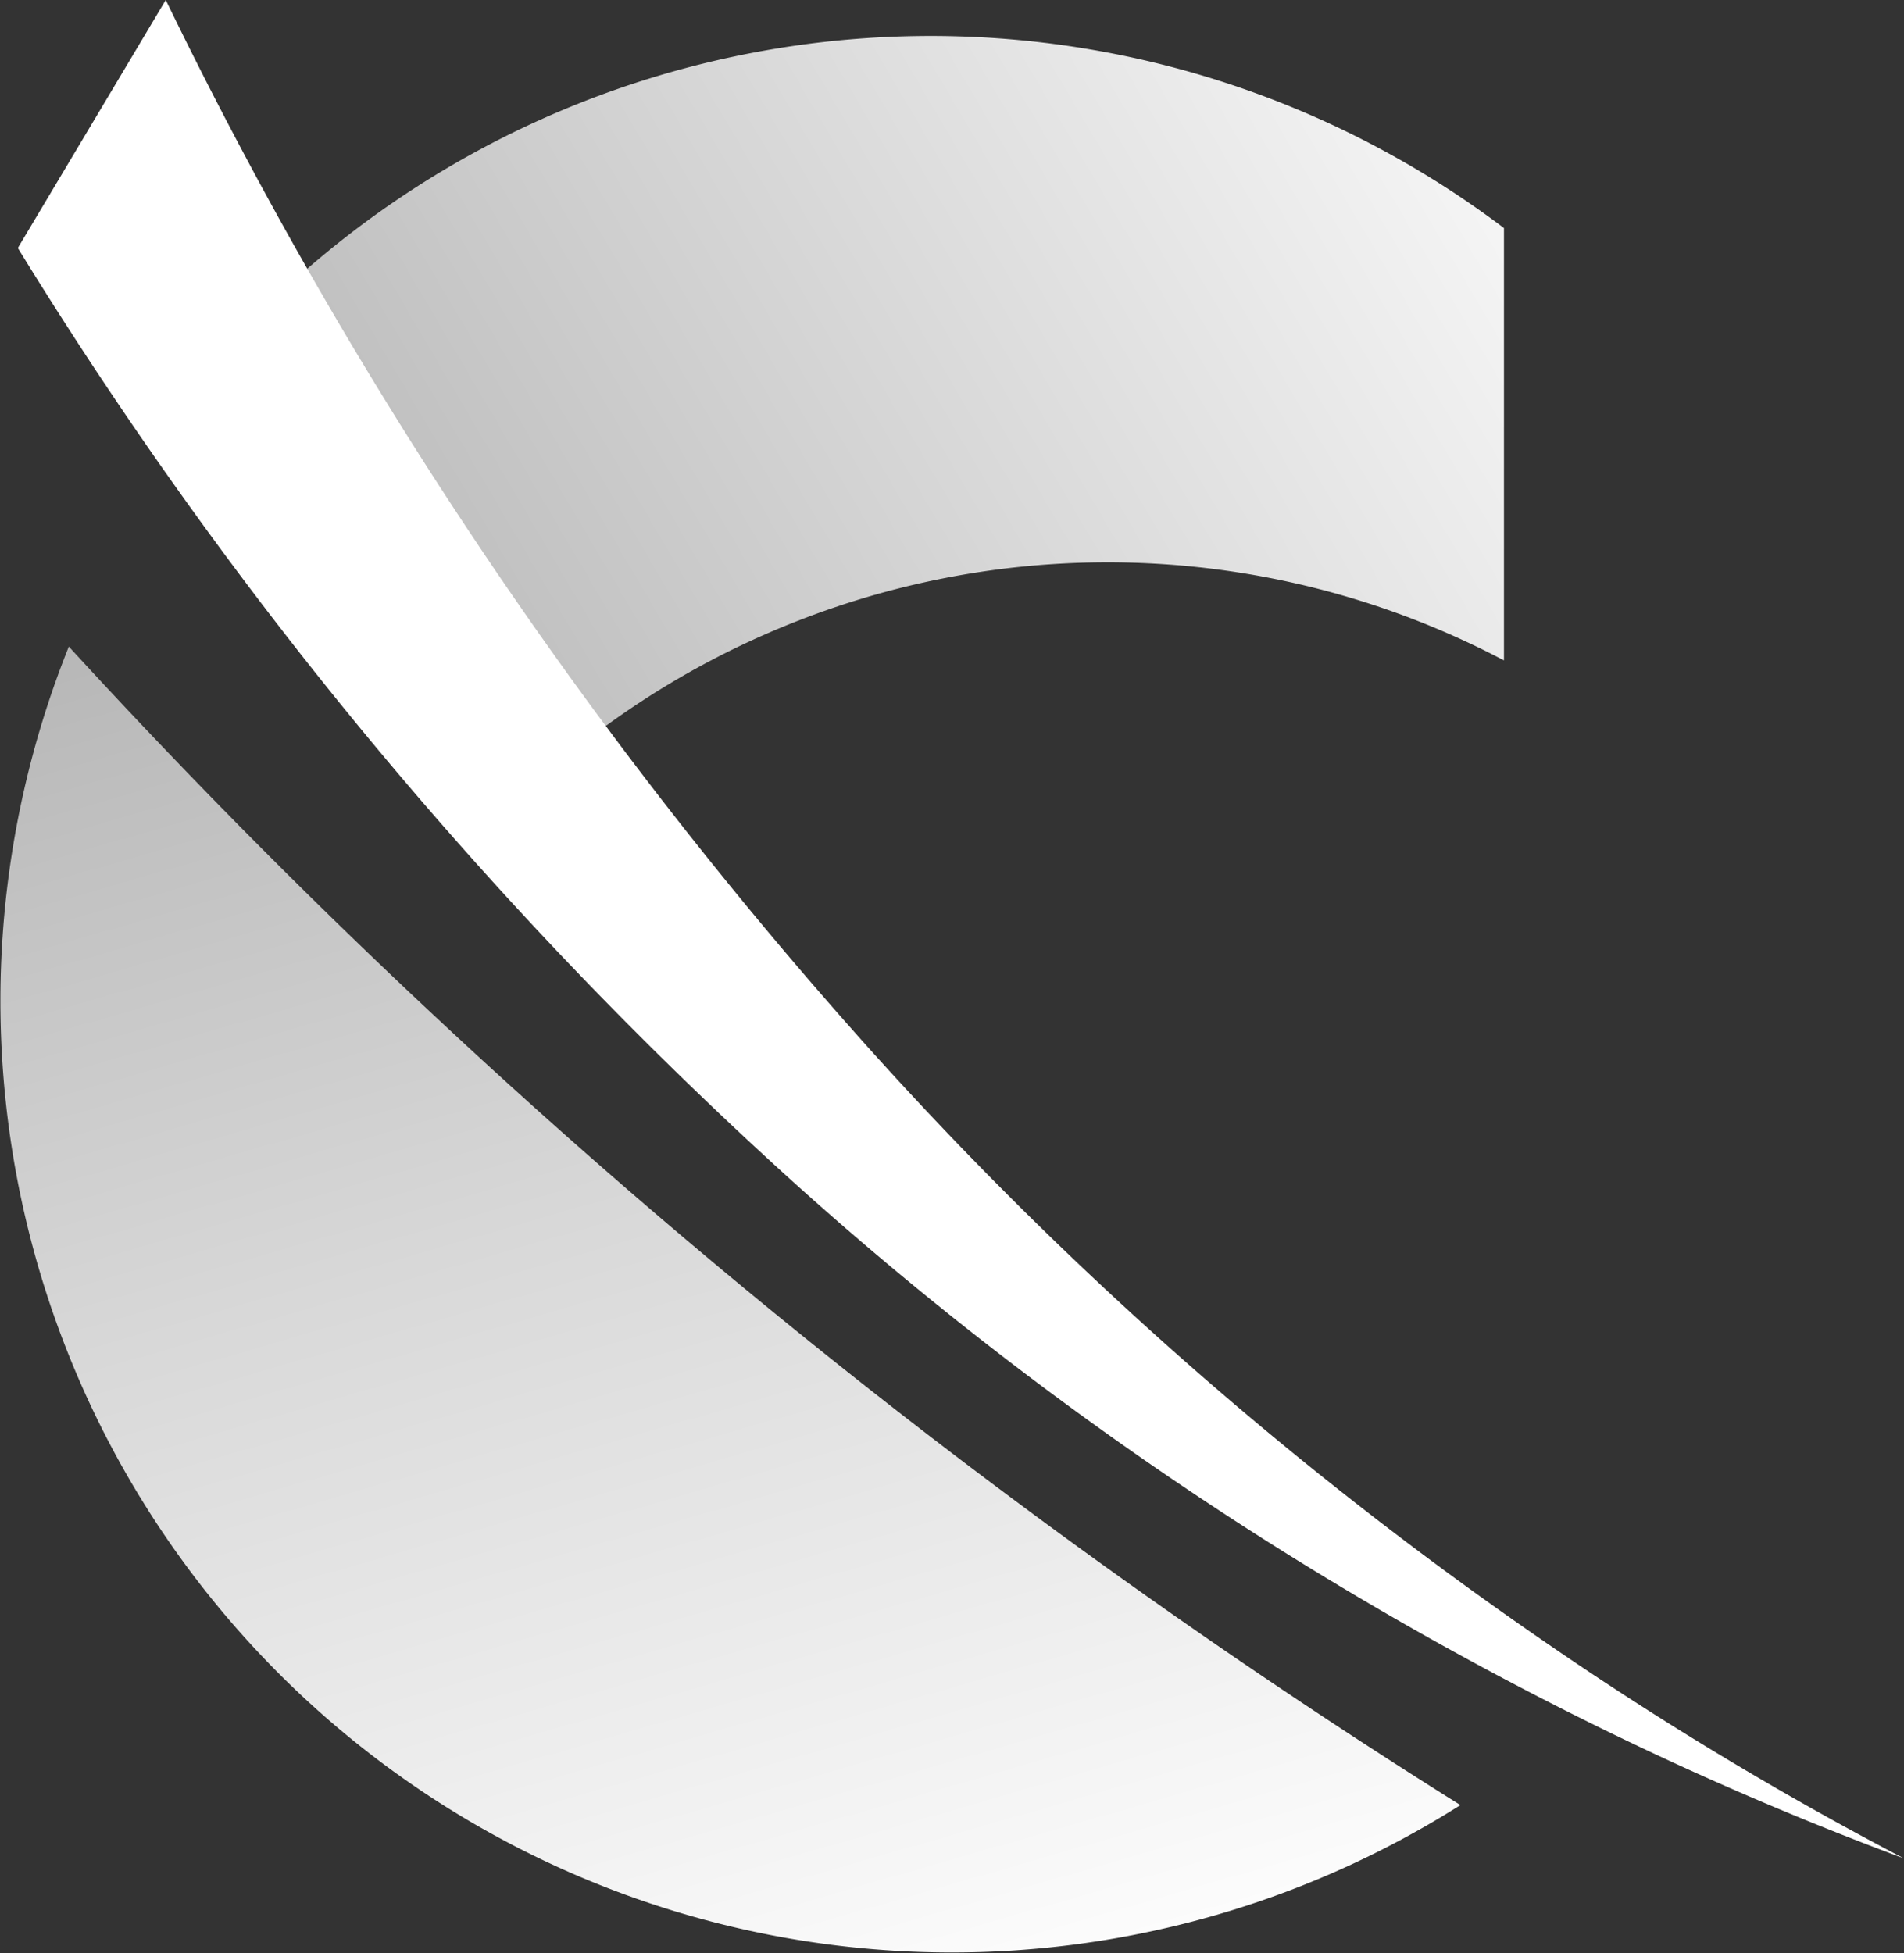
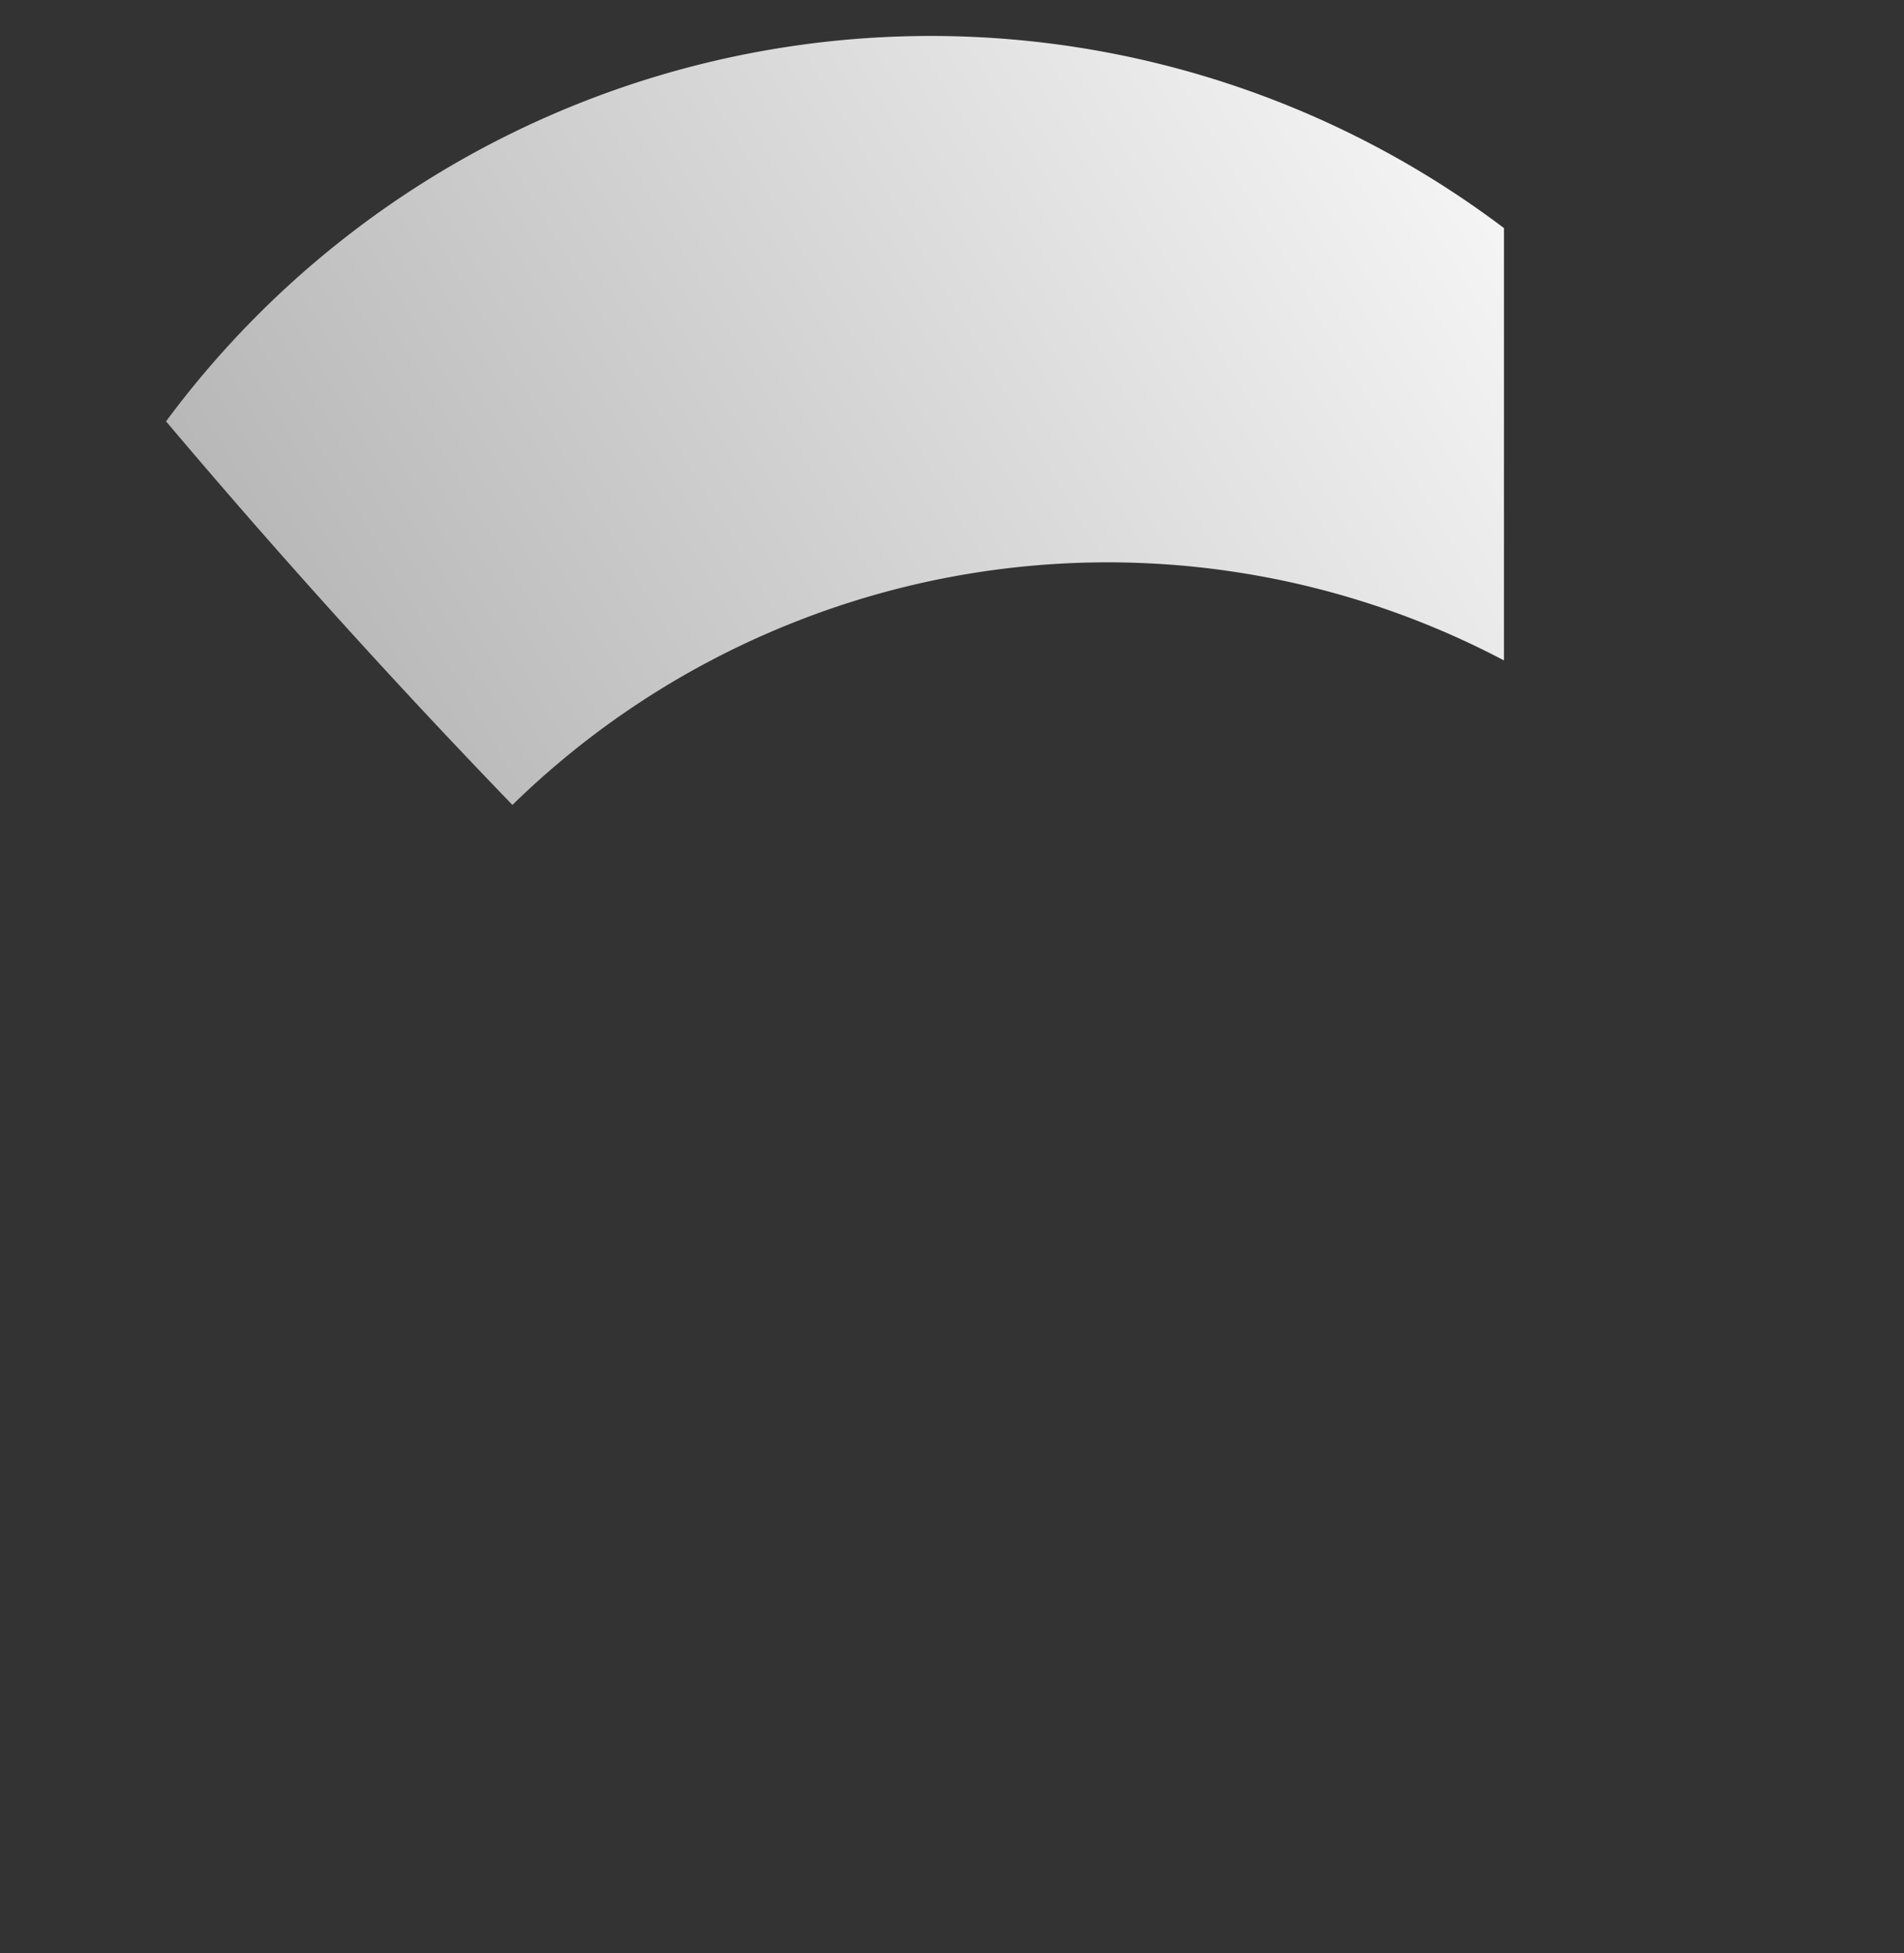
<svg xmlns="http://www.w3.org/2000/svg" viewBox="0 0 128.08 131.37">
  <rect x="0" y="0" width="128.08" height="131.37" fill="#333333" stroke="none" />
  <defs>
    <style>.cls-1{fill:url(#linear-gradient);}.cls-2{fill:url(#linear-gradient-2);}.cls-3{fill:#fff;}</style>
    <linearGradient id="linear-gradient" x1="78.79" y1="201.55" x2="19.46" y2="-3.58" gradientUnits="userSpaceOnUse">
      <stop offset="0.3" stop-color="#fff" />
      <stop offset="0.59" stop-color="#d8d8d8" />
      <stop offset="0.84" stop-color="#b2b2b2" />
    </linearGradient>
    <linearGradient id="linear-gradient-2" x1="110.12" y1="1.65" x2="18.2" y2="55.76" gradientUnits="userSpaceOnUse">
      <stop offset="0" stop-color="#fff" />
      <stop offset="1" stop-color="#b2b2b2" />
    </linearGradient>
  </defs>
  <g id="Layer_2" data-name="Layer 2">
    <g id="Layer_1-2" data-name="Layer 1">
-       <path class="cls-1" d="M4.63,43.49a64,64,0,0,0,93.61,77.92A453.65,453.65,0,0,1,4.63,43.49Z" />
      <path class="cls-2" d="M53.28,41.91a57.18,57.18,0,0,1,47.89,2.51V15.34a64,64,0,0,0-90,13q11.22,13.29,23.3,25.8A57.2,57.2,0,0,1,53.28,41.91Z" />
-       <path class="cls-3" d="M106.58,112.24a256.37,256.37,0,0,1-48.46-42.1A304.94,304.94,0,0,1,11.15,0L1.2,16.68a287.43,287.43,0,0,0,52.36,63,237.49,237.49,0,0,0,52.64,35.82A223.16,223.16,0,0,0,128.08,125,232.09,232.09,0,0,1,106.58,112.24Z" />
    </g>
  </g>
</svg>